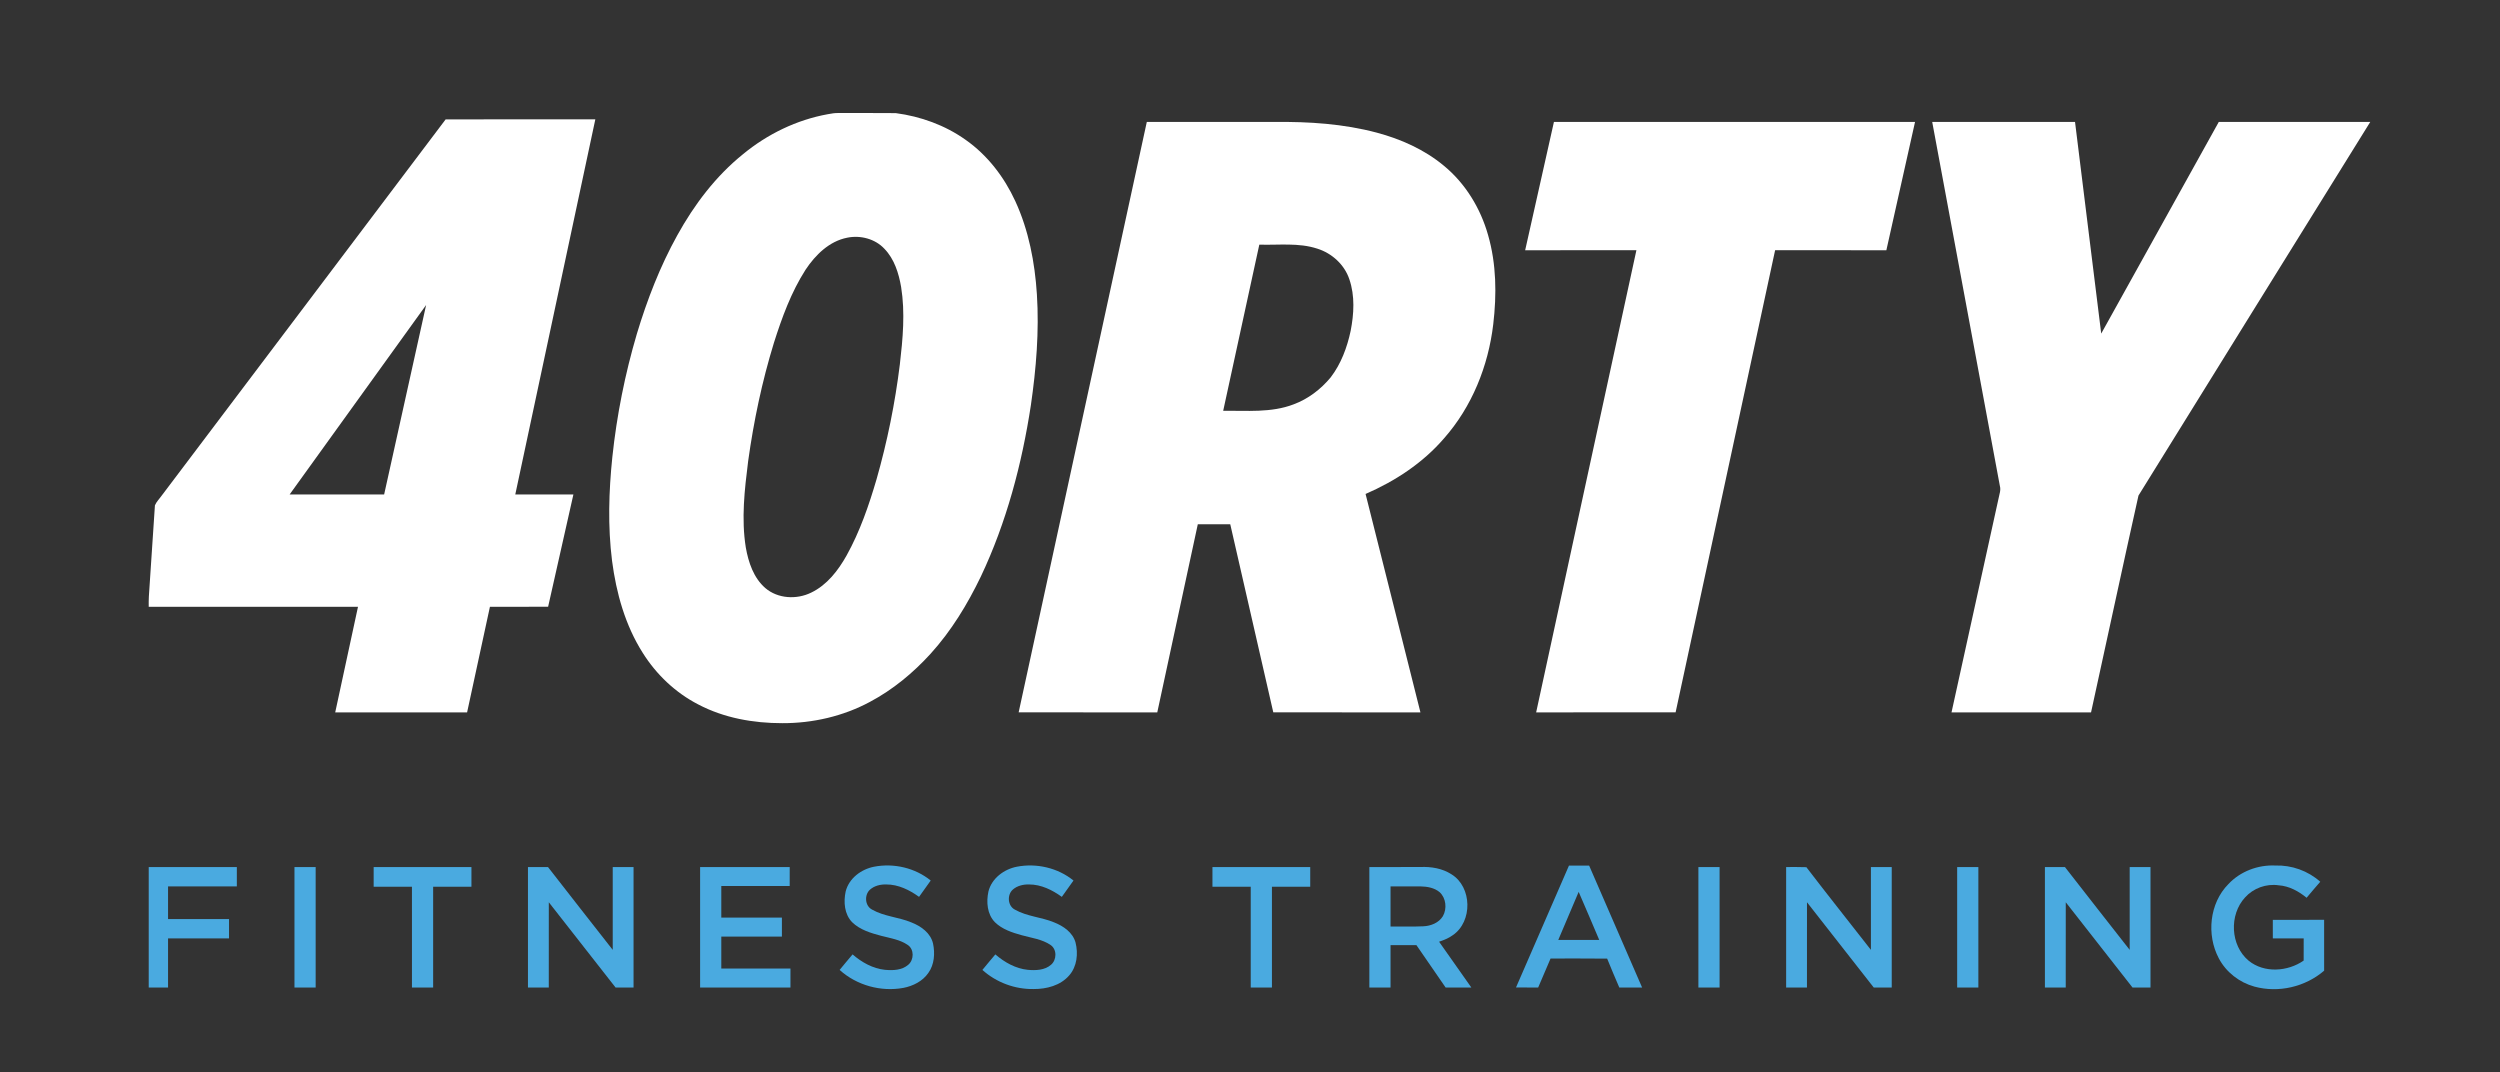
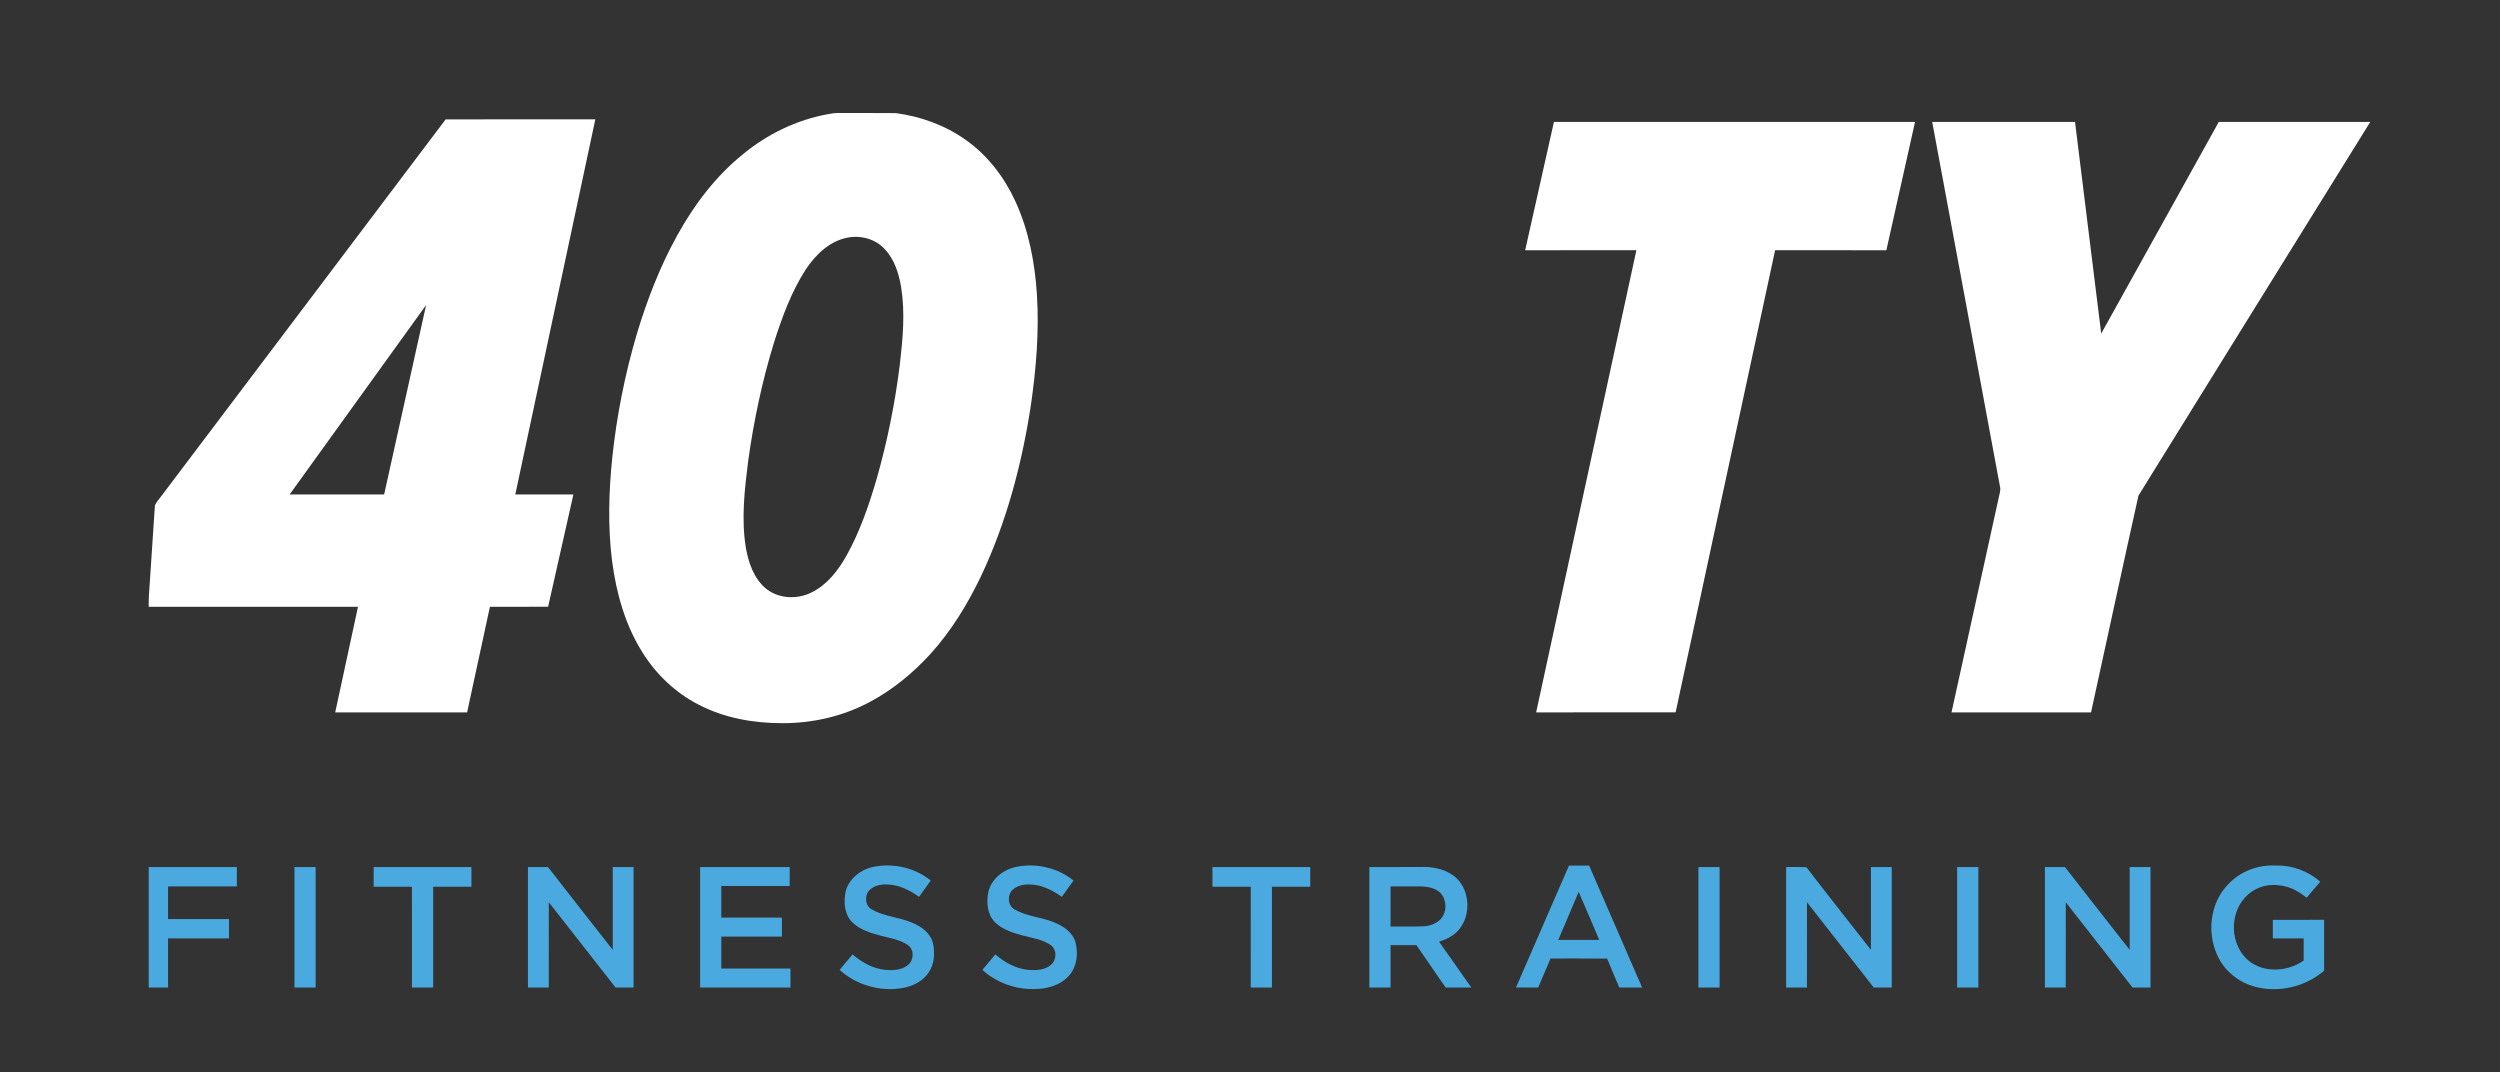
<svg xmlns="http://www.w3.org/2000/svg" width="1681pt" height="721pt" viewBox="0 0 1681 721">
  <rect x="0" y="0" width="1681" height="721" fill="#333333" stroke="none" />
  <g id="#ffffffff">
    <path fill="#fff" opacity="1" d="M556.62 76.79C559.03 76.32 561.47 75.93 563.95 75.99 576.73 76.06 589.52 75.9 602.3 76.06 619.02 78.27 635.39 84.16 649.19 93.95 663.91 104.26 675.19 118.97 682.67 135.22 691.73 154.86 695.83 176.44 697.21 197.93 698.8 222.81 696.73 247.79 693.17 272.42 687.12 312.04 676.75 351.27 659.56 387.58c-9 18.7-19.9 36.66-33.89 52.06C613.96 452.49 600.34 463.76 584.96 471.93 566.94 481.63 546.42 486.33 526.01 486.26 506.56 486.28 486.77 482.77 469.45 473.64c-15.27-7.87-28.15-20.11-37.26-34.64-11.79-18.56-17.82-40.21-20.64-61.85C408.63 353.94 409.34 330.42 411.75 307.2 414.72 279.22 420.25 251.51 428.21 224.52 435.12 201.6 443.8 179.11 455.44 158.15c11.37-20.56 25.82-39.71 44.2-54.51C516.01 90.15 535.7 80.58 556.62 76.79m13.04 83.04C557.57 162.2 548.24 171.44 541.66 181.36 531.98 196.49 525.77 213.52 520.37 230.56 512.39 256.51 506.79 283.17 503.06 310.05 500.65 329.26 498.38 348.86 501.48 368.14 503.25 378.14 506.72 388.59 514.63 395.44 523.05 402.62 535.71 403.27 545.45 398.47 556.1 393.35 563.59 383.59 569.25 373.5 578.22 357.36 584.25 339.79 589.43 322.12 596.62 296.87 601.85 271.05 605.06 244.99 607.06 227.77 608.69 210.24 605.92 193.01 604.33 183.75 601.37 174.2 594.7 167.3 588.45 160.57 578.52 158.01 569.66 159.83z" />
    <path fill="#fff" opacity="1" d="M299.64 80.28C333.19 80.2 366.75 80.28 400.3 80.24c-17.92 84.09-35.92 168.17-53.83 252.26C359.5 332.49 372.52 332.5 385.55 332.5 379.91 357.65 374.18 382.79 368.56 407.96 355.51 408.06 342.47 407.97 329.43 408c-5.12 23.67-10.22 47.34-15.35 71-29.56.0-59.12.0-88.68.0 5.06-23.68 10.22-47.33 15.32-71-46.91.0-93.81.0-140.72.0C99.99 405.67 99.95 403.35 100.1 401.03 101.48 380.62 102.77 360.2 104.17 339.79 105.25 337.22 107.35 335.24 108.92 332.98c63.56-84.24 127.2-168.42 190.72-252.7m-13.11 124.8c-30.52 42.53-61.28 84.89-91.8 127.42C215.92 332.49 237.1 332.5 258.29 332.5 267.76 290.04 277.06 247.54 286.53 205.08z" />
-     <path fill="#fff" opacity="1" d="M771.11 82C799.75 82 828.4 82 857.05 82 880.09 81.74 903.38 83.24 925.73 89.19c16.22 4.33 31.96 11.34 44.96 22.11C985.3 123.24 995.53 140.06 1000.61 158.15 1006.19 177.55 1006.42 198.09 1004.06 218.01 1000.76 246.1 989.72 273.56 970.88 294.85 956.67 311.33 938.07 323.53 918.21 332.14 930.57 381.07 942.78 430.05 955.1 479 922.12 478.99 889.14 479.01 856.16 478.99 846.55 436.82 836.9 394.66 827.22 352.5 819.95 352.51 812.68 352.48 805.4 352.52 796.31 394.68 787.3 436.85 778.15 479 747.08 478.99 716.01 479.01 684.94 478.99 713.65 346.66 742.45 214.34 771.11 82m51.36 194.24C838.28 276.01 854.69 277.7 869.79 271.9 879.58 268.28 888.14 261.74 894.76 253.73 901.74 244.62 905.81 233.61 908.18 222.47 910.4 211.09 911.12 198.97 907.32 187.84 904.06 177.98 895.64 170.31 885.81 167.21 873.21 163.06 859.78 164.91 846.76 164.5c-8.13 37.24-16.18 74.5-24.29 111.74z" />
    <path fill="#fff" opacity="1" d="M1025.52 168.26C1032 139.51 1038.36 110.74 1044.86 82 1125.8 82 1206.73 82 1287.67 82 1281.26 110.76 1274.8 139.5 1268.39 168.26 1243.45 168.24 1218.52 168.26 1193.59 168.25 1171.28 271.83 1148.97 375.4 1126.68 478.98 1095.42 479.03 1064.16 478.98 1032.91 479 1055.29 375.4 1077.9 271.84 1100.32 168.25 1075.39 168.25 1050.45 168.24 1025.52 168.26z" />
    <path fill="#fff" opacity="1" d="M1299.22 82c32.01.0 64.02.0 96.03.0C1401.22 129.42 1406.87 176.89 1412.86 224.3 1439.21 176.87 1465.58 129.45 1491.9 82 1525.85 82 1559.8 81.99 1593.75 82.01 1541.84 165.77 1489.72 249.4 1437.91 333.22 1427.07 381.76 1416.71 430.42 1406.02 479 1374.75 479 1343.47 479 1312.2 479 1322.8 431.02 1333.29 383.02 1343.86 335.03 1344.36 332.34 1345.5 329.6 1344.73 326.84 1329.53 245.23 1314.41 163.61 1299.22 82z" />
  </g>
  <g id="#4aaae0ff">
    <path fill="#4aaae0" opacity="1" d="M587.73 582.78C600.97 580.22 615.31 583.53 625.81 592.07 623.22 595.75 620.59 599.39 617.97 603.05 611.56 598.42 604.02 594.68 595.94 594.71 592.07 594.6 588.02 595.54 585.05 598.13 581.05 601.65 581.5 609.15 586.43 611.64 594.56 616.27 604.23 616.63 612.77 620.21 619.26 622.72 625.76 627.33 627.39 634.49 628.76 641.09 628.27 648.54 624.24 654.17 620.41 659.78 613.95 662.99 607.43 664.26 592.29 667.04 575.99 662.53 564.56 652.17 567.4 648.64 570.38 645.24 573.26 641.74 579.41 647.02 586.8 651.25 594.99 652.1 600.35 652.6 606.46 652.43 610.73 648.69 614.6 645.41 614.78 638.39 610.44 635.44 605.17 631.78 598.63 630.83 592.54 629.25 585.58 627.4 578.23 625.24 572.95 620.07 567.74 614.68 567.12 606.46 568.62 599.46 570.8 590.61 579.06 584.46 587.73 582.78z" />
    <path fill="#4aaae0" opacity="1" d="M683.82 582.76C697.03 580.24 711.33 583.54 721.81 592.07 719.23 595.75 716.59 599.39 713.97 603.05 707.57 598.43 700.04 594.69 691.99 594.71 688.11 594.6 684.05 595.53 681.07 598.11 677.03 601.64 677.5 609.19 682.48 611.67 690.61 616.28 700.28 616.64 708.82 620.22 715.03 622.67 721.29 626.95 723.18 633.71 725.09 641.21 724.19 649.97 718.87 655.94 713.02 662.68 703.67 665.08 695.04 665.03 682.46 665.27 669.91 660.59 660.56 652.18 663.4 648.64 666.38 645.23 669.27 641.74 675.43 647.05 682.86 651.28 691.08 652.11 696.4 652.6 702.43 652.41 706.68 648.74 710.6 645.47 710.8 638.38 706.42 635.42 700.66 631.48 693.52 630.67 686.96 628.83 680.53 627.05 673.83 624.86 668.96 620.08 663.73 614.69 663.11 606.45 664.62 599.45 666.82 590.57 675.12 584.42 683.82 582.76z" />
    <path fill="#4aaae0" opacity="1" d="M1054.98 582.01C1059.49 581.99 1064.01 581.99 1068.53 582.01 1080.39 609.35 1092.32 636.65 1104.15 664 1099.03 664.01 1093.93 663.97 1088.82 664.03 1086.05 657.56 1083.27 651.1 1080.65 644.58 1067.96 644.39 1055.28 644.56 1042.6 644.5 1039.81 650.99 1037.07 657.51 1034.27 664 1029.29 663.99 1024.32 664 1019.35 663.99 1031.19 636.65 1043.1 609.33 1054.98 582.01M1061.5 599.7C1056.91 610.46 1052.42 621.25 1047.79 631.99 1056.96 632.01 1066.14 631.99 1075.32 632 1070.7 621.24 1066.21 610.42 1061.5 599.7z" />
    <path fill="#4aaae0" opacity="1" d="M1498.39 594.44C1506.41 585.89 1518.33 581.41 1529.99 581.98 1540.97 581.63 1551.94 585.55 1560.14 592.89 1557.02 596.43 1554 600.05 1550.96 603.66 1545.58 599.25 1539.22 595.75 1532.15 595.28 1523.85 594.05 1515.12 597.21 1509.55 603.47 1498.77 615.13 1499.68 635.75 1511.99 645.97 1522.44 654.48 1538.27 653.35 1548.98 645.89 1549.02 640.92 1548.99 635.96 1549 631 1542.08 630.99 1535.16 631.01 1528.25 630.99 1528.24 626.83 1528.24 622.67 1528.24 618.51 1539.74 618.48 1551.24 618.51 1562.74 618.49 1562.77 629.89 1562.74 641.29 1562.75 652.69 1550.07 663.6 1532.05 667.81 1515.89 663.4 1505.75 660.62 1496.76 653.67 1491.89 644.31 1483.54 628.54 1485.63 607.3 1498.39 594.44z" />
    <path fill="#4aaae0" opacity="1" d="M1e2 583C119.75 583 139.5 582.99 159.25 583 159.25 587.33 159.25 591.66 159.25 596 143.83 596.01 128.42 595.99 113 596 113 603.33 113 610.66 113 618c13.67.0 27.33.0 41 0C154 622.33 154 626.66 154 631c-13.67.0-27.33.0-41 0 0 11 0 22 0 33-4.33.0-8.67.0-13 0 0-27 0-54 0-81z" />
    <path fill="#4aaae0" opacity="1" d="M198 583C202.75 583 207.5 582.99 212.25 583c0 27 0 54 0 81-4.75.0-9.5.0-14.25.0.0-27 0-54 0-81z" />
    <path fill="#4aaae0" opacity="1" d="M251.25 583.01C273.16 582.99 295.08 583 317 583 317 587.41 317 591.83 317 596.25 308.41 596.25 299.83 596.24 291.25 596.25c0 22.58.0 45.16.0 67.75-4.75.0-9.5.0-14.25.0C276.99 641.41 277.01 618.83 276.99 596.25c-8.58.0-17.16.0-25.74.0C251.25 591.83 251.25 587.42 251.25 583.01z" />
    <path fill="#4aaae0" opacity="1" d="M355 583C359.49 583 363.99 582.98 368.48 583.02 382.89 601.65 397.51 620.13 412 638.69 412 620.13 412 601.56 412 583 416.66 583 421.33 583 426 583c0 27 0 54 0 81C421.97 664 417.93 663.99 413.91 664.01c-14.98-19.1-29.95-38.2-44.89-57.33C368.97 625.79 369.02 644.89 369 664 364.33 664 359.67 664 355 664c0-27 0-54 0-81z" />
    <path fill="#4aaae0" opacity="1" d="M470.75 583c20.08.0 40.17.0 60.25.0C531 587.25 531 591.5 530.99 595.76 515.66 595.75 500.33 595.75 485 595.75 484.99 602.83 485 609.91 485 617 498.59 617.01 512.17 616.99 525.75 617.01 525.75 621.25 525.75 625.5 525.75 629.75 512.17 629.76 498.58 629.75 485 629.75 485 636.92 485 644.08 485 651.25 500.5 651.26 516.01 651.23 531.51 651.26 531.49 655.5 531.5 659.75 531.5 664c-20.25.0-40.5.0-60.75.0.0-27 0-54 0-81z" />
    <path fill="#4aaae0" opacity="1" d="M815.25 583.01C837.16 582.99 859.08 583 881 583 881 587.41 881 591.83 881 596.25 872.41 596.25 863.83 596.24 855.25 596.25 855.24 618.83 855.25 641.41 855.25 664 850.49 664 845.75 664 841 664 840.99 641.41 841.01 618.83 840.99 596.25 832.41 596.25 823.83 596.25 815.25 596.24 815.24 591.83 815.25 587.42 815.25 583.01z" />
    <path fill="#4aaae0" opacity="1" d="M920.75 583C932.16 582.99 943.57 583.01 954.97 582.99 962.24 582.64 969.78 583.88 975.98 587.88 989.88 596.42 990.31 619.66 976.85 628.82 974.08 630.85 970.86 632.12 967.64 633.21 974.85 643.48 982.15 653.7 989.33 664 983.56 664.01 977.8 663.99 972.04 664.01 965.51 654.48 958.91 645.01 952.39 635.49 946.59 635.51 940.79 635.49 935 635.5 934.99 645 935 654.5 935 664c-4.75.0-9.5.0-14.25.0.0-27 0-54 0-81M935 596c0 9 0 18 0 27C942.34 622.91 949.7 623.2 957.03 622.84 962.11 622.63 967.44 620.53 970.19 616.05 973.07 611.02 972.36 603.9 968.02 599.91 964.44 596.9 959.62 596.1 955.1 596.01 948.39 595.97 941.7 596.02 935 596z" />
    <path fill="#4aaae0" opacity="1" d="M1142 583C1146.74 583 1151.49 582.99 1156.25 583c0 27 0 54 0 81C1151.49 664 1146.75 664 1142 664c0-27 0-54 0-81z" />
    <path fill="#4aaae0" opacity="1" d="M1201 583C1205.53 583.03 1210.07 582.9 1214.61 583.1 1228.88 601.77 1243.56 620.14 1258 638.69 1258 620.12 1258 601.56 1258 583 1262.66 583 1267.33 583 1272 583c0 27 0 54 0 81C1267.96 664 1263.93 663.99 1259.9 664.01 1244.93 644.91 1229.95 625.81 1215.02 606.68 1214.97 625.79 1215.01 644.89 1215 664 1210.33 664 1205.66 664 1201 664c0-27 0-54 0-81z" />
    <path fill="#4aaae0" opacity="1" d="M1316 583C1320.74 583 1325.49 582.99 1330.25 583c0 27 0 54 0 81C1325.49 664 1320.74 664 1316 664c0-27 0-54 0-81z" />
    <path fill="#4aaae0" opacity="1" d="M1375 583C1379.48 583 1383.97 582.98 1388.47 583.01 1402.89 601.64 1417.5 620.12 1432 638.69 1432 620.12 1432 601.56 1432 583 1436.66 583 1441.33 583 1446 583c0 27 0 54 0 81C1441.96 664 1437.93 663.99 1433.9 664.01 1418.93 644.91 1403.96 625.81 1389.02 606.68 1388.97 625.79 1389.02 644.89 1389 664 1384.33 664 1379.66 664 1375 664c0-27 0-54 0-81z" />
  </g>
</svg>